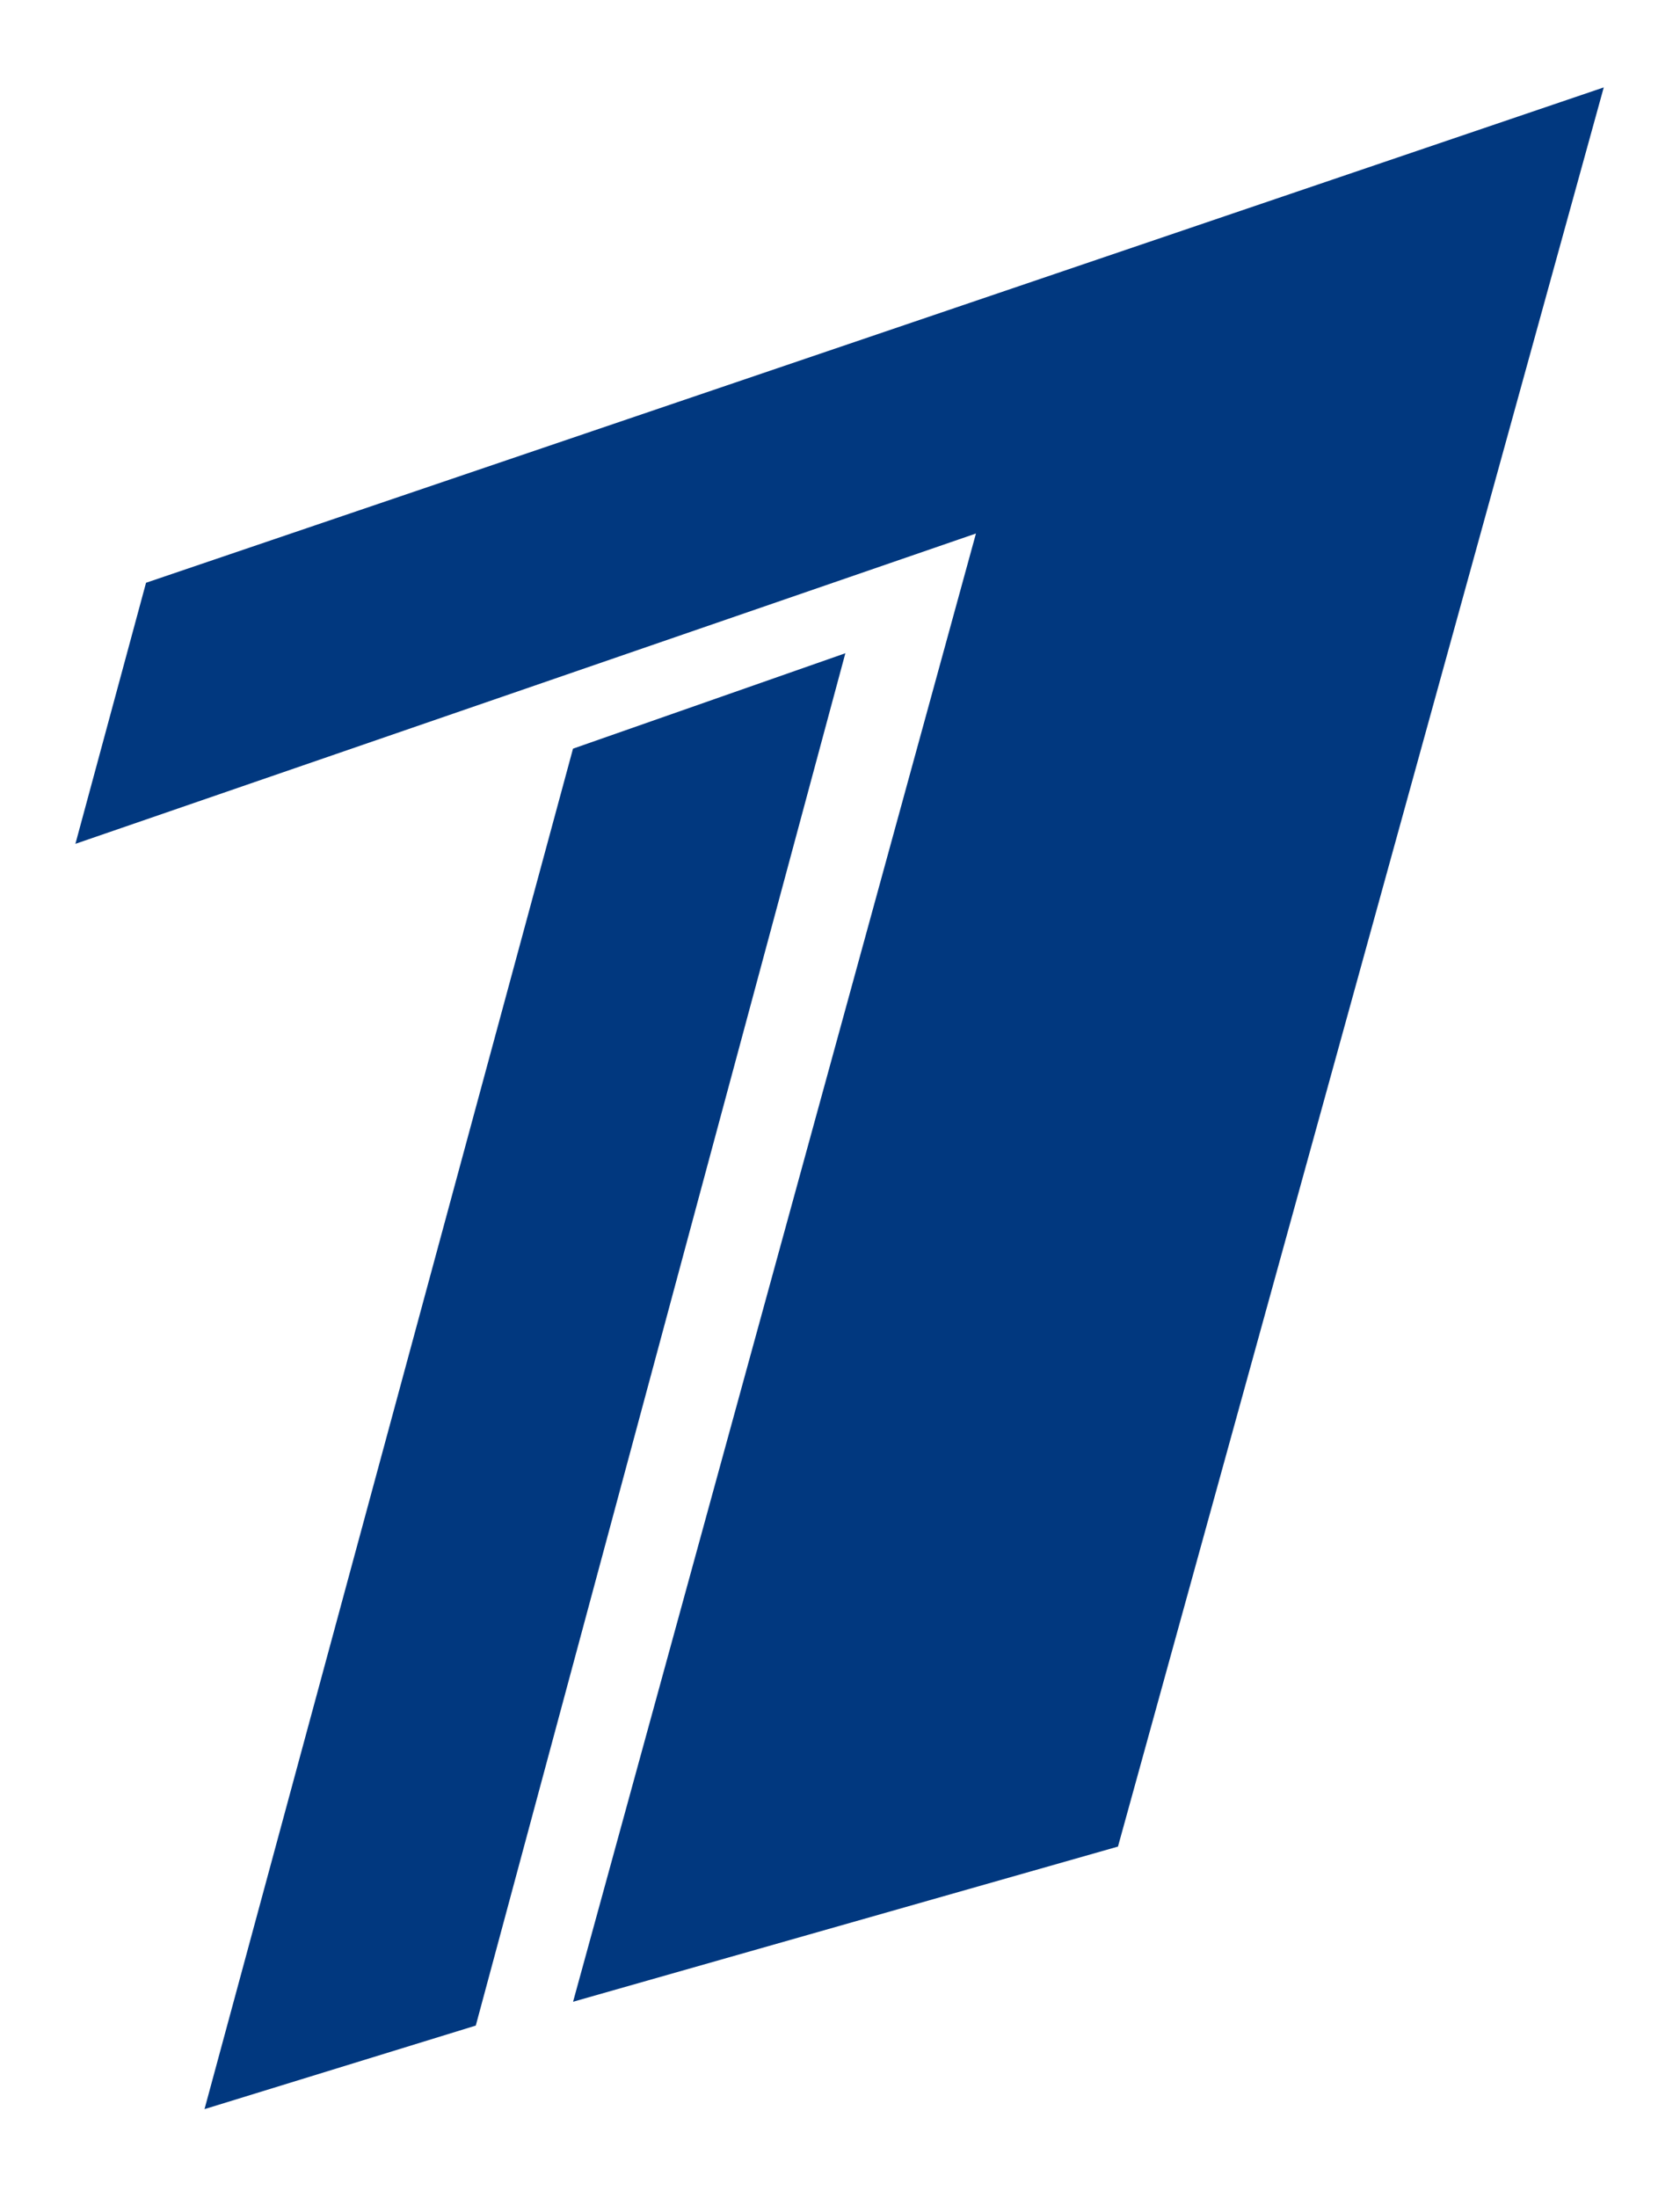
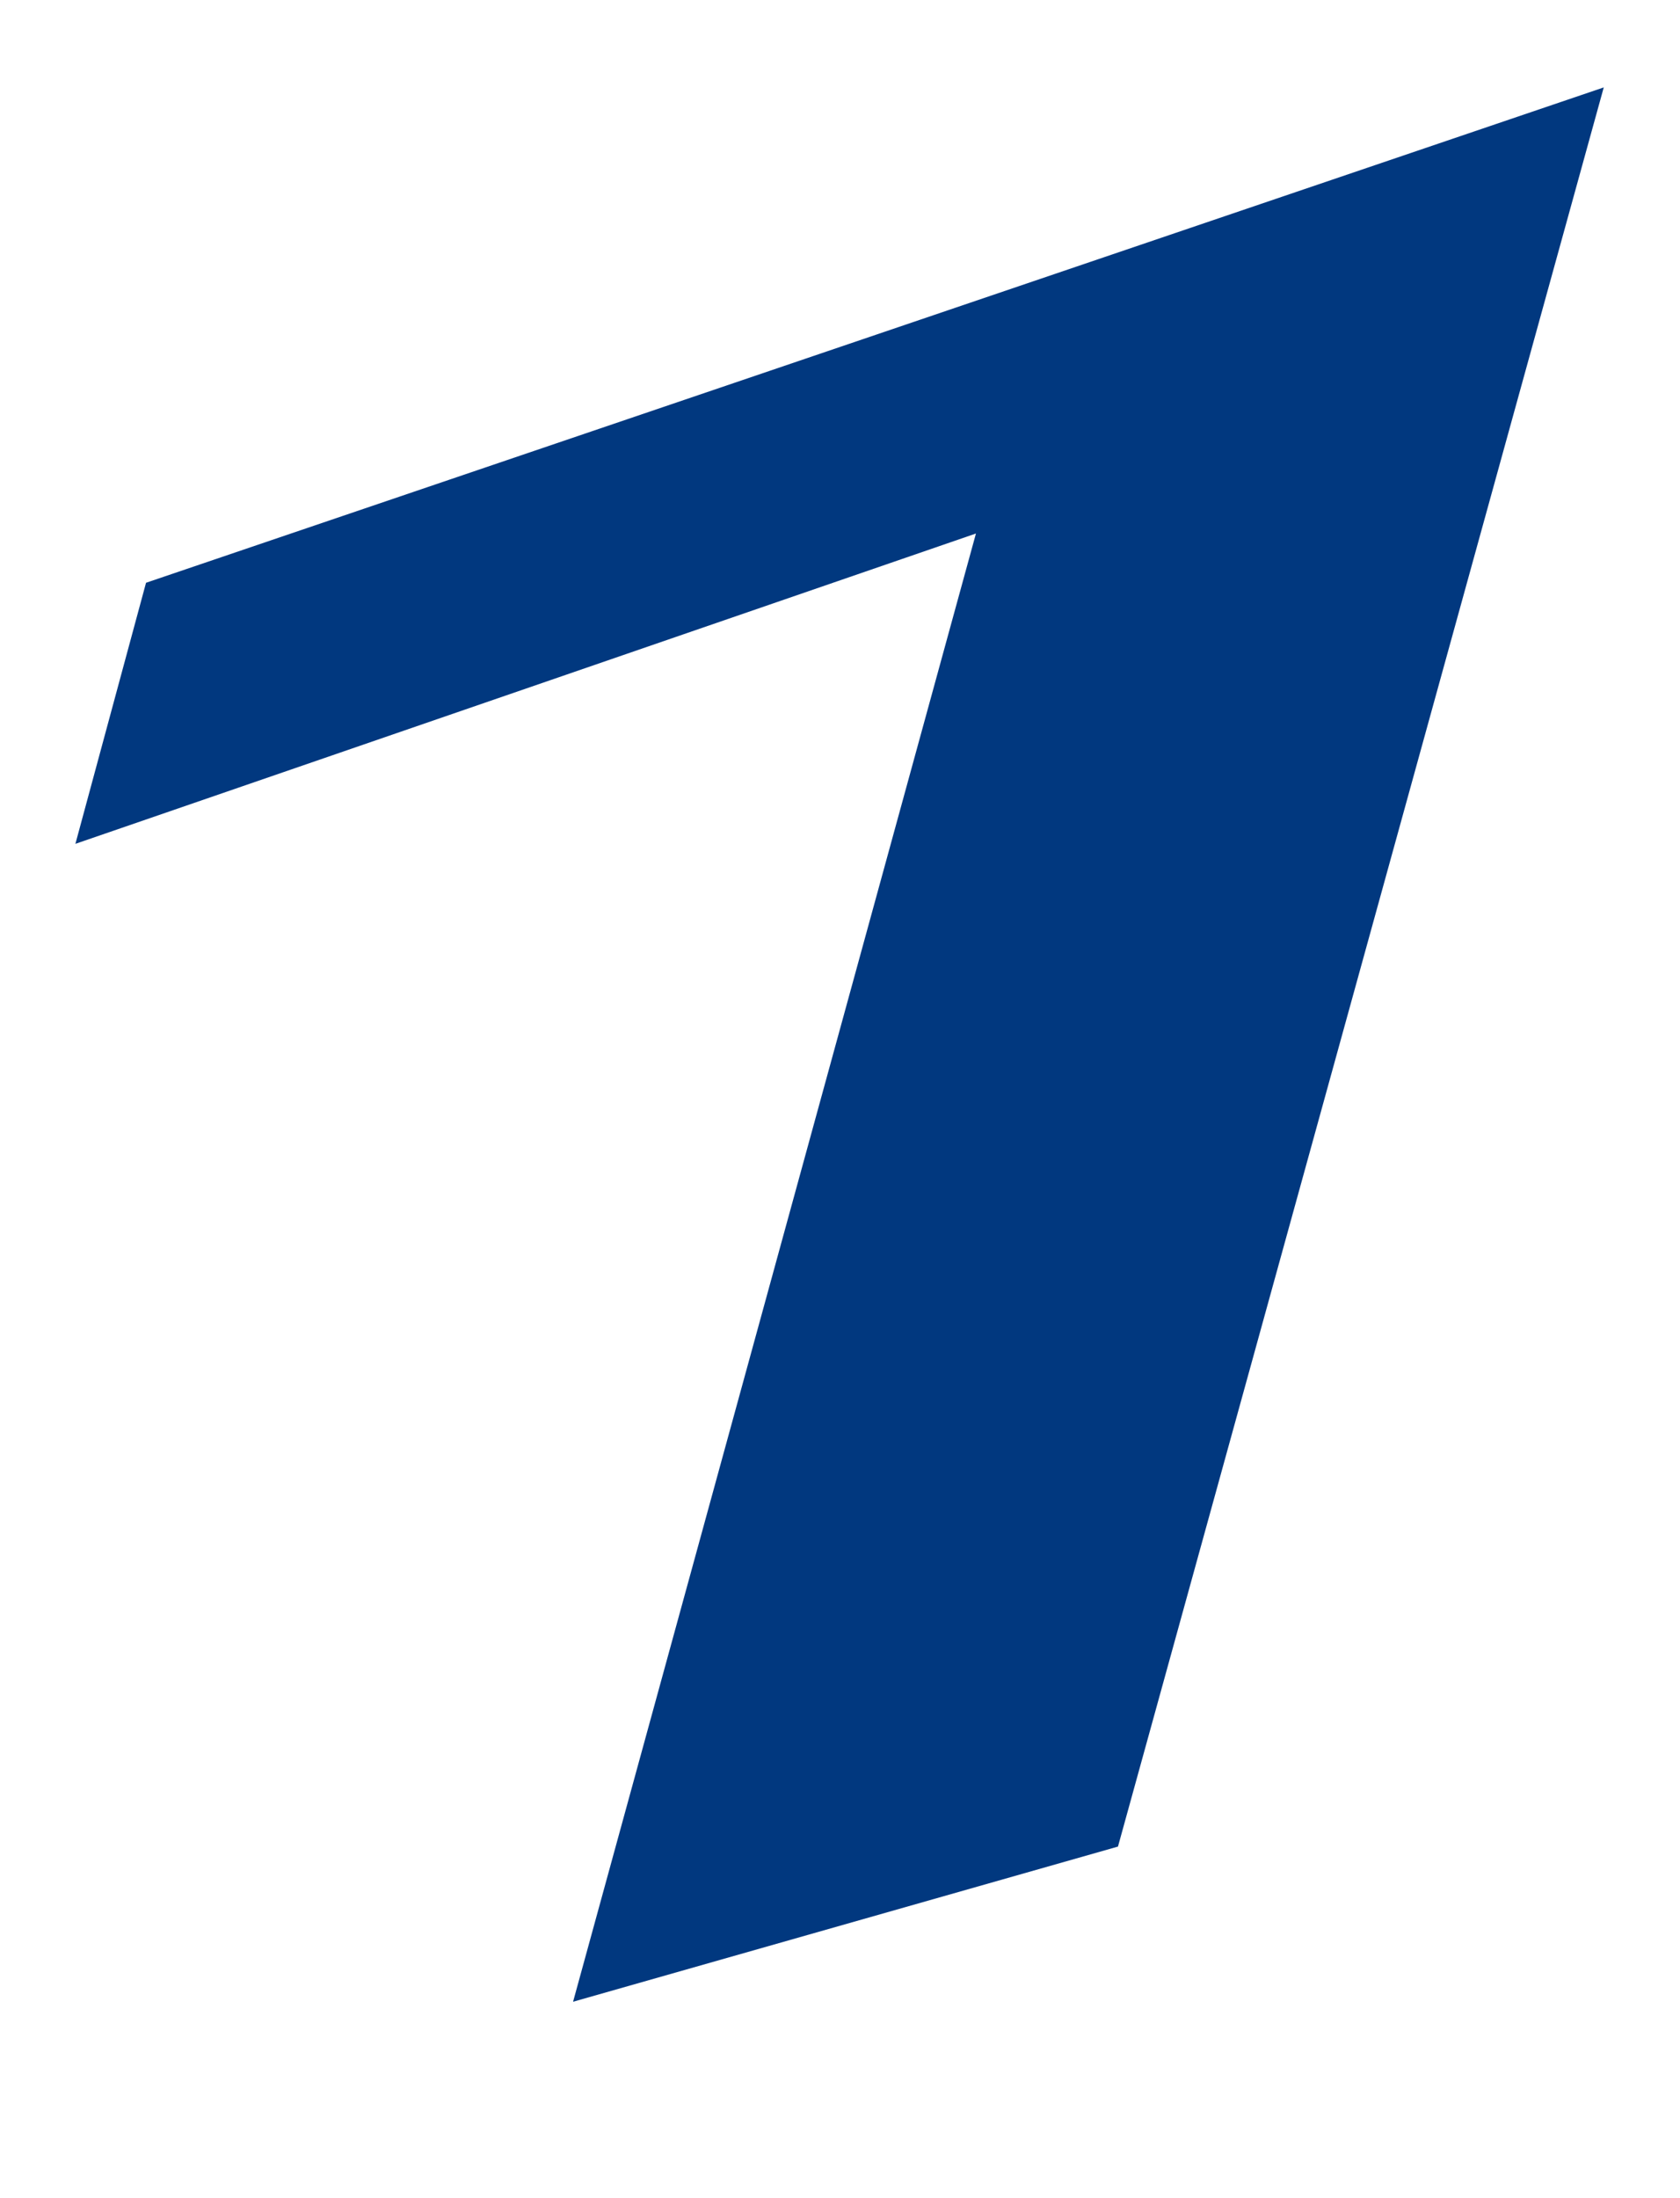
<svg xmlns="http://www.w3.org/2000/svg" width="26" height="34" fill="none">
  <path d="M1.167 13.052 2.26 9.014l22.56-7.662-7.518 27.21-8.433 2.4 6.235-22.71-13.937 4.8z" fill="#01387F" />
-   <path d="m7.362 31.331-4.197 1.292L8.868 11.58l4.215-1.476-5.72 21.228z" fill="#01387F" />
</svg>